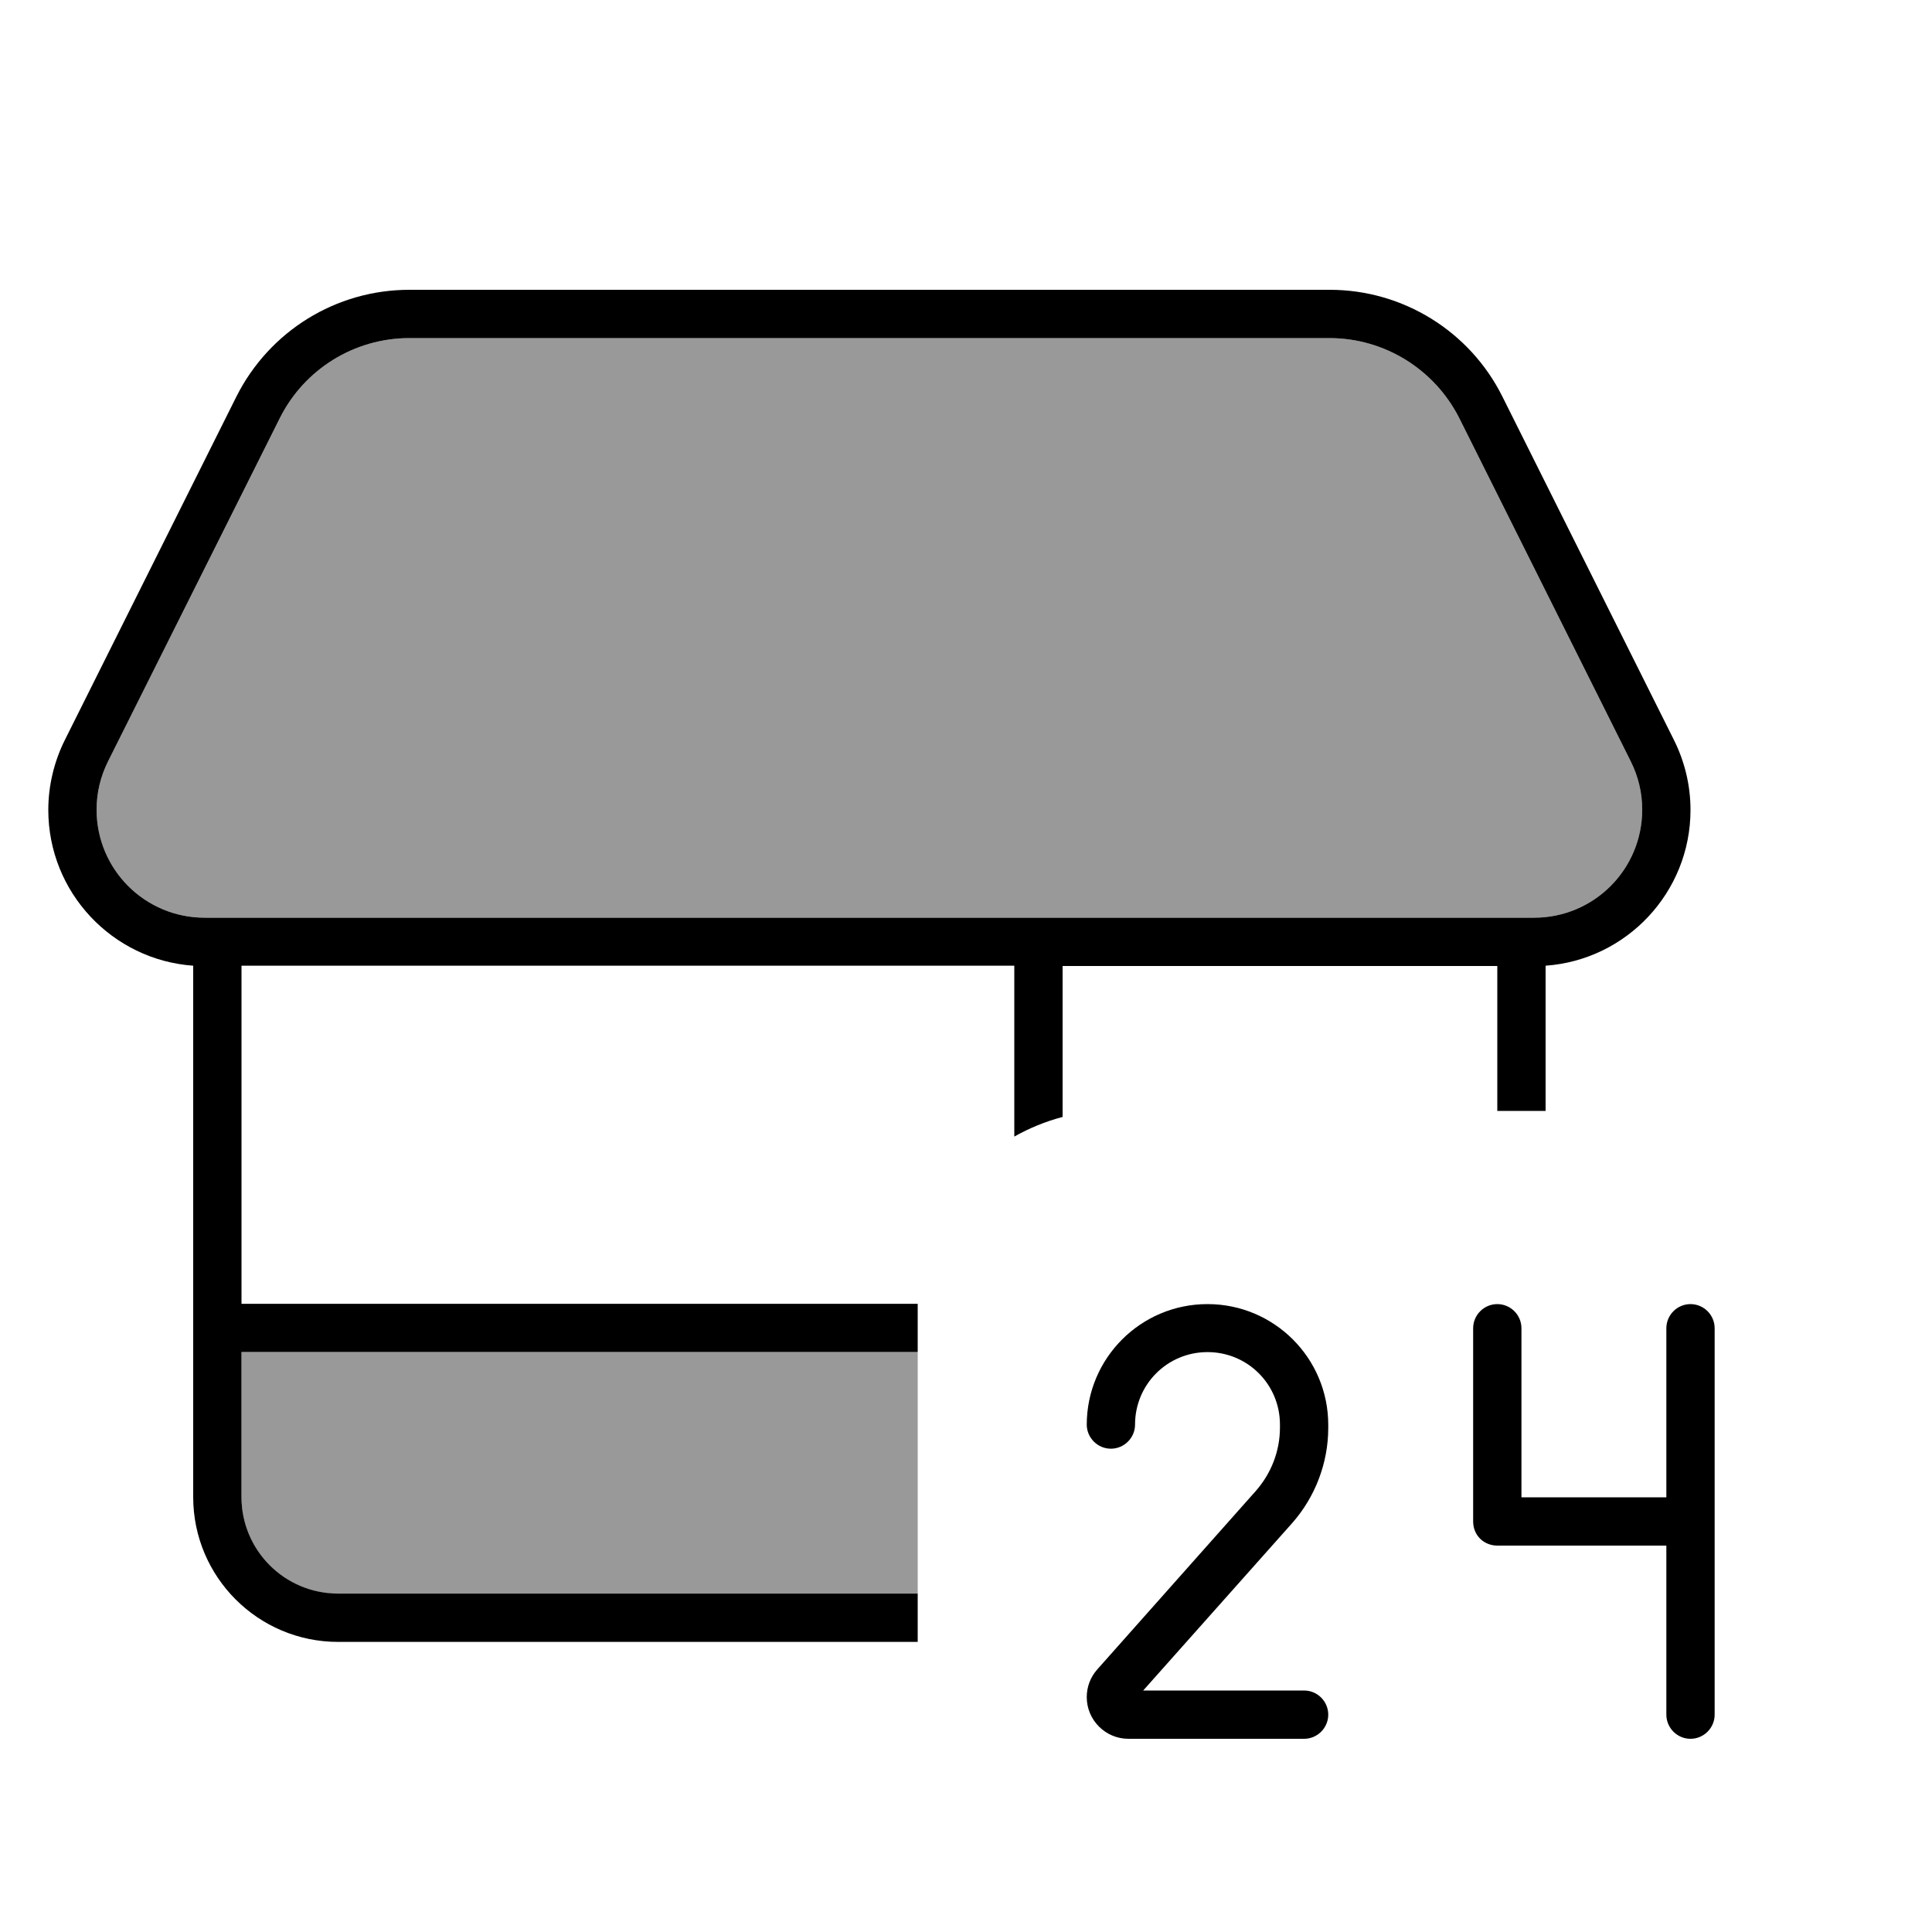
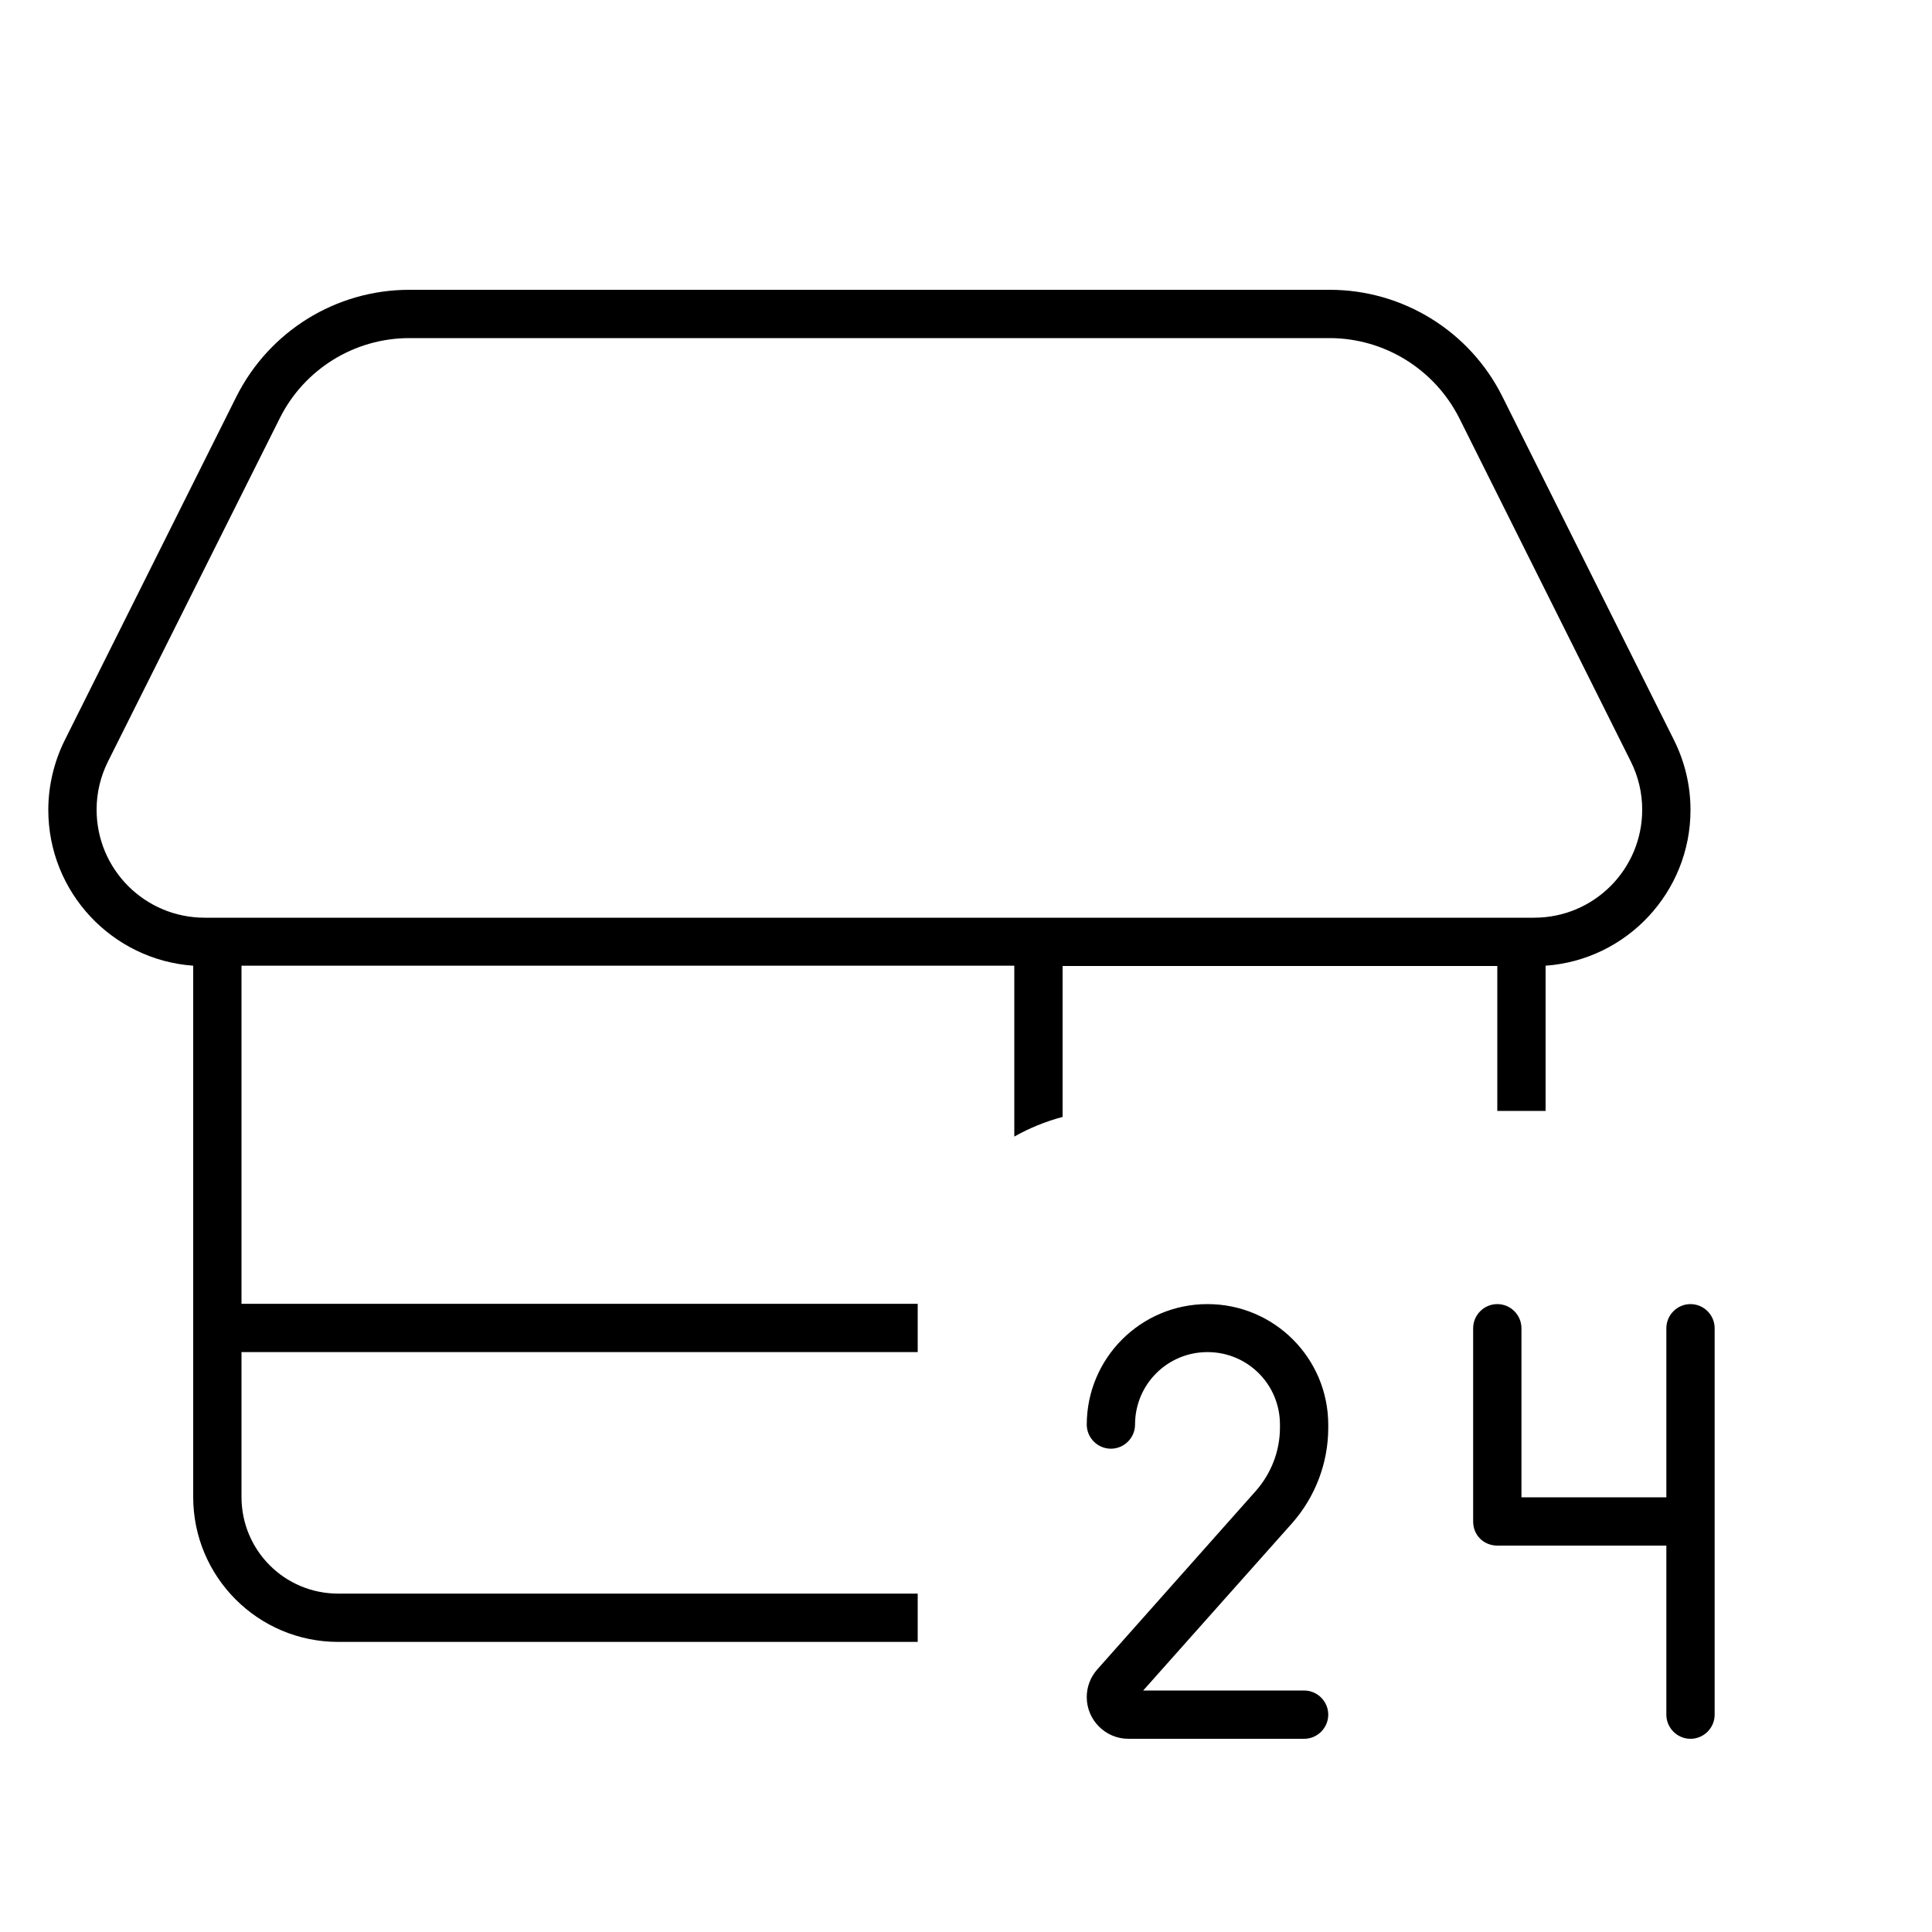
<svg xmlns="http://www.w3.org/2000/svg" viewBox="0 0 640 640">
-   <path opacity=".4" fill="currentColor" d="M32 268.2C32 288 48 304 67.8 304L508.2 304C528 304 544 288 544 268.2C544 262.6 542.7 257.2 540.2 252.2L483.4 138.5C475.2 122.3 458.6 112 440.4 112L135.6 112C117.4 112 100.8 122.3 92.7 138.5L35.8 252.2C33.3 257.2 32 262.6 32 268.2zM80 448L80 496C80 513.7 94.3 528 112 528L304 528L304 448L80 448z" />
  <path fill="currentColor" d="M35.8 252.2C33.3 257.2 32 262.6 32 268.2C32 288 48 304 67.8 304L508.2 304C528 304 544 288 544 268.2C544 262.6 542.7 257.2 540.2 252.2L483.4 138.5C475.2 122.3 458.6 112 440.4 112L135.6 112C117.4 112 100.8 122.3 92.7 138.5L35.8 252.2zM64 319.9C37.2 318 16 295.6 16 268.3C16 260.3 17.9 252.3 21.5 245.1L78.3 131.4C89.2 109.7 111.3 96 135.6 96L440.5 96C464.7 96 486.9 109.7 497.7 131.4L554.5 245.1C558.1 252.3 560 260.2 560 268.3C560 295.6 538.8 318 512 319.9L512 368L496 368L496 320L352 320L352 370C346.3 371.5 341 373.7 336 376.5L336 319.9L80 319.9L80 431.9L304 431.9L304 447.9L80 447.9L80 495.9C80 513.6 94.3 527.9 112 527.9L304 527.9L304 543.9L112 543.9C85.5 543.9 64 522.4 64 495.9L64 319.8zM360 472C360 449.9 377.9 432 400 432C422.1 432 440 449.9 440 472L440 473C440 484.6 435.7 495.9 428 504.6L378.7 560L432 560C436.4 560 440 563.6 440 568C440 572.4 436.4 576 432 576L373.8 576C366.2 576 360 569.8 360 562.2C360 558.8 361.2 555.6 363.5 553L416 493.9C421.1 488.1 424 480.7 424 472.9L424 471.9C424 458.6 413.3 447.9 400 447.9C386.7 447.9 376 458.6 376 471.9C376 476.3 372.4 479.9 368 479.9C363.6 479.9 360 476.3 360 471.9zM488 504L488 440C488 435.6 491.6 432 496 432C500.4 432 504 435.6 504 440L504 496L552 496L552 440C552 435.6 555.6 432 560 432C564.4 432 568 435.6 568 440L568 568C568 572.4 564.4 576 560 576C555.6 576 552 572.4 552 568L552 512L496 512C493.9 512 491.8 511.2 490.3 509.7C488.8 508.2 488 506.2 488 504z" />
</svg>